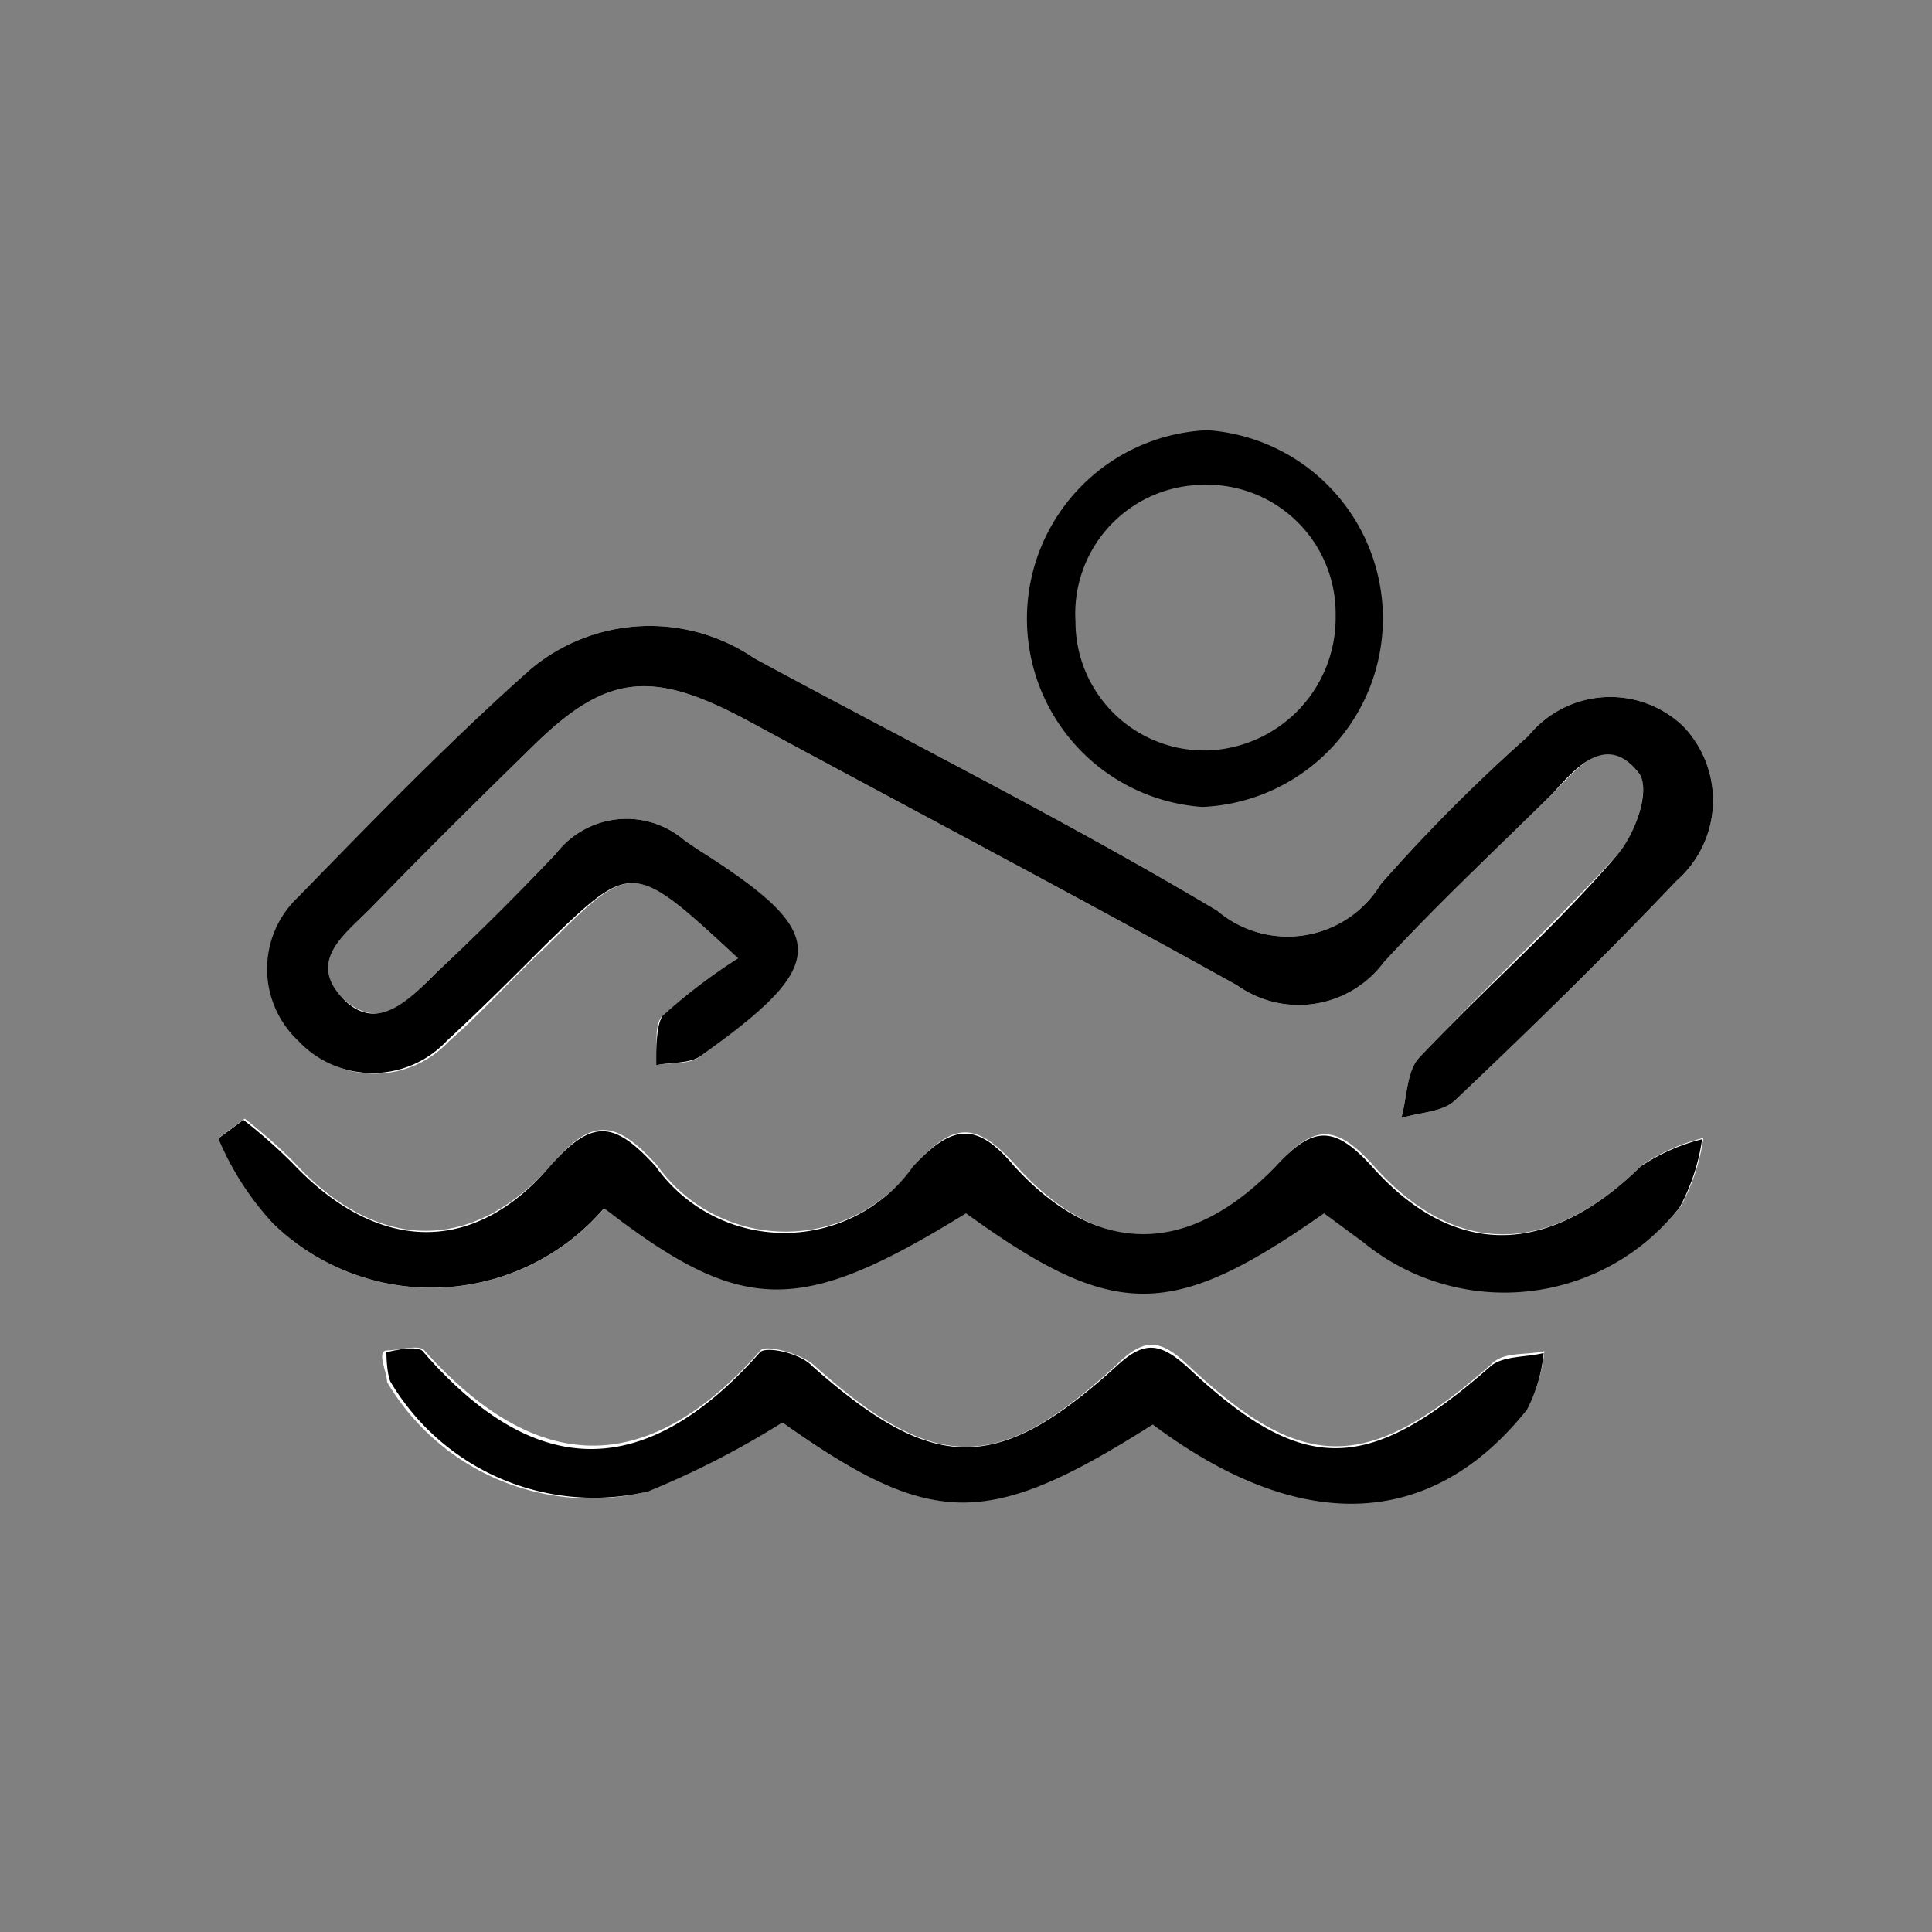
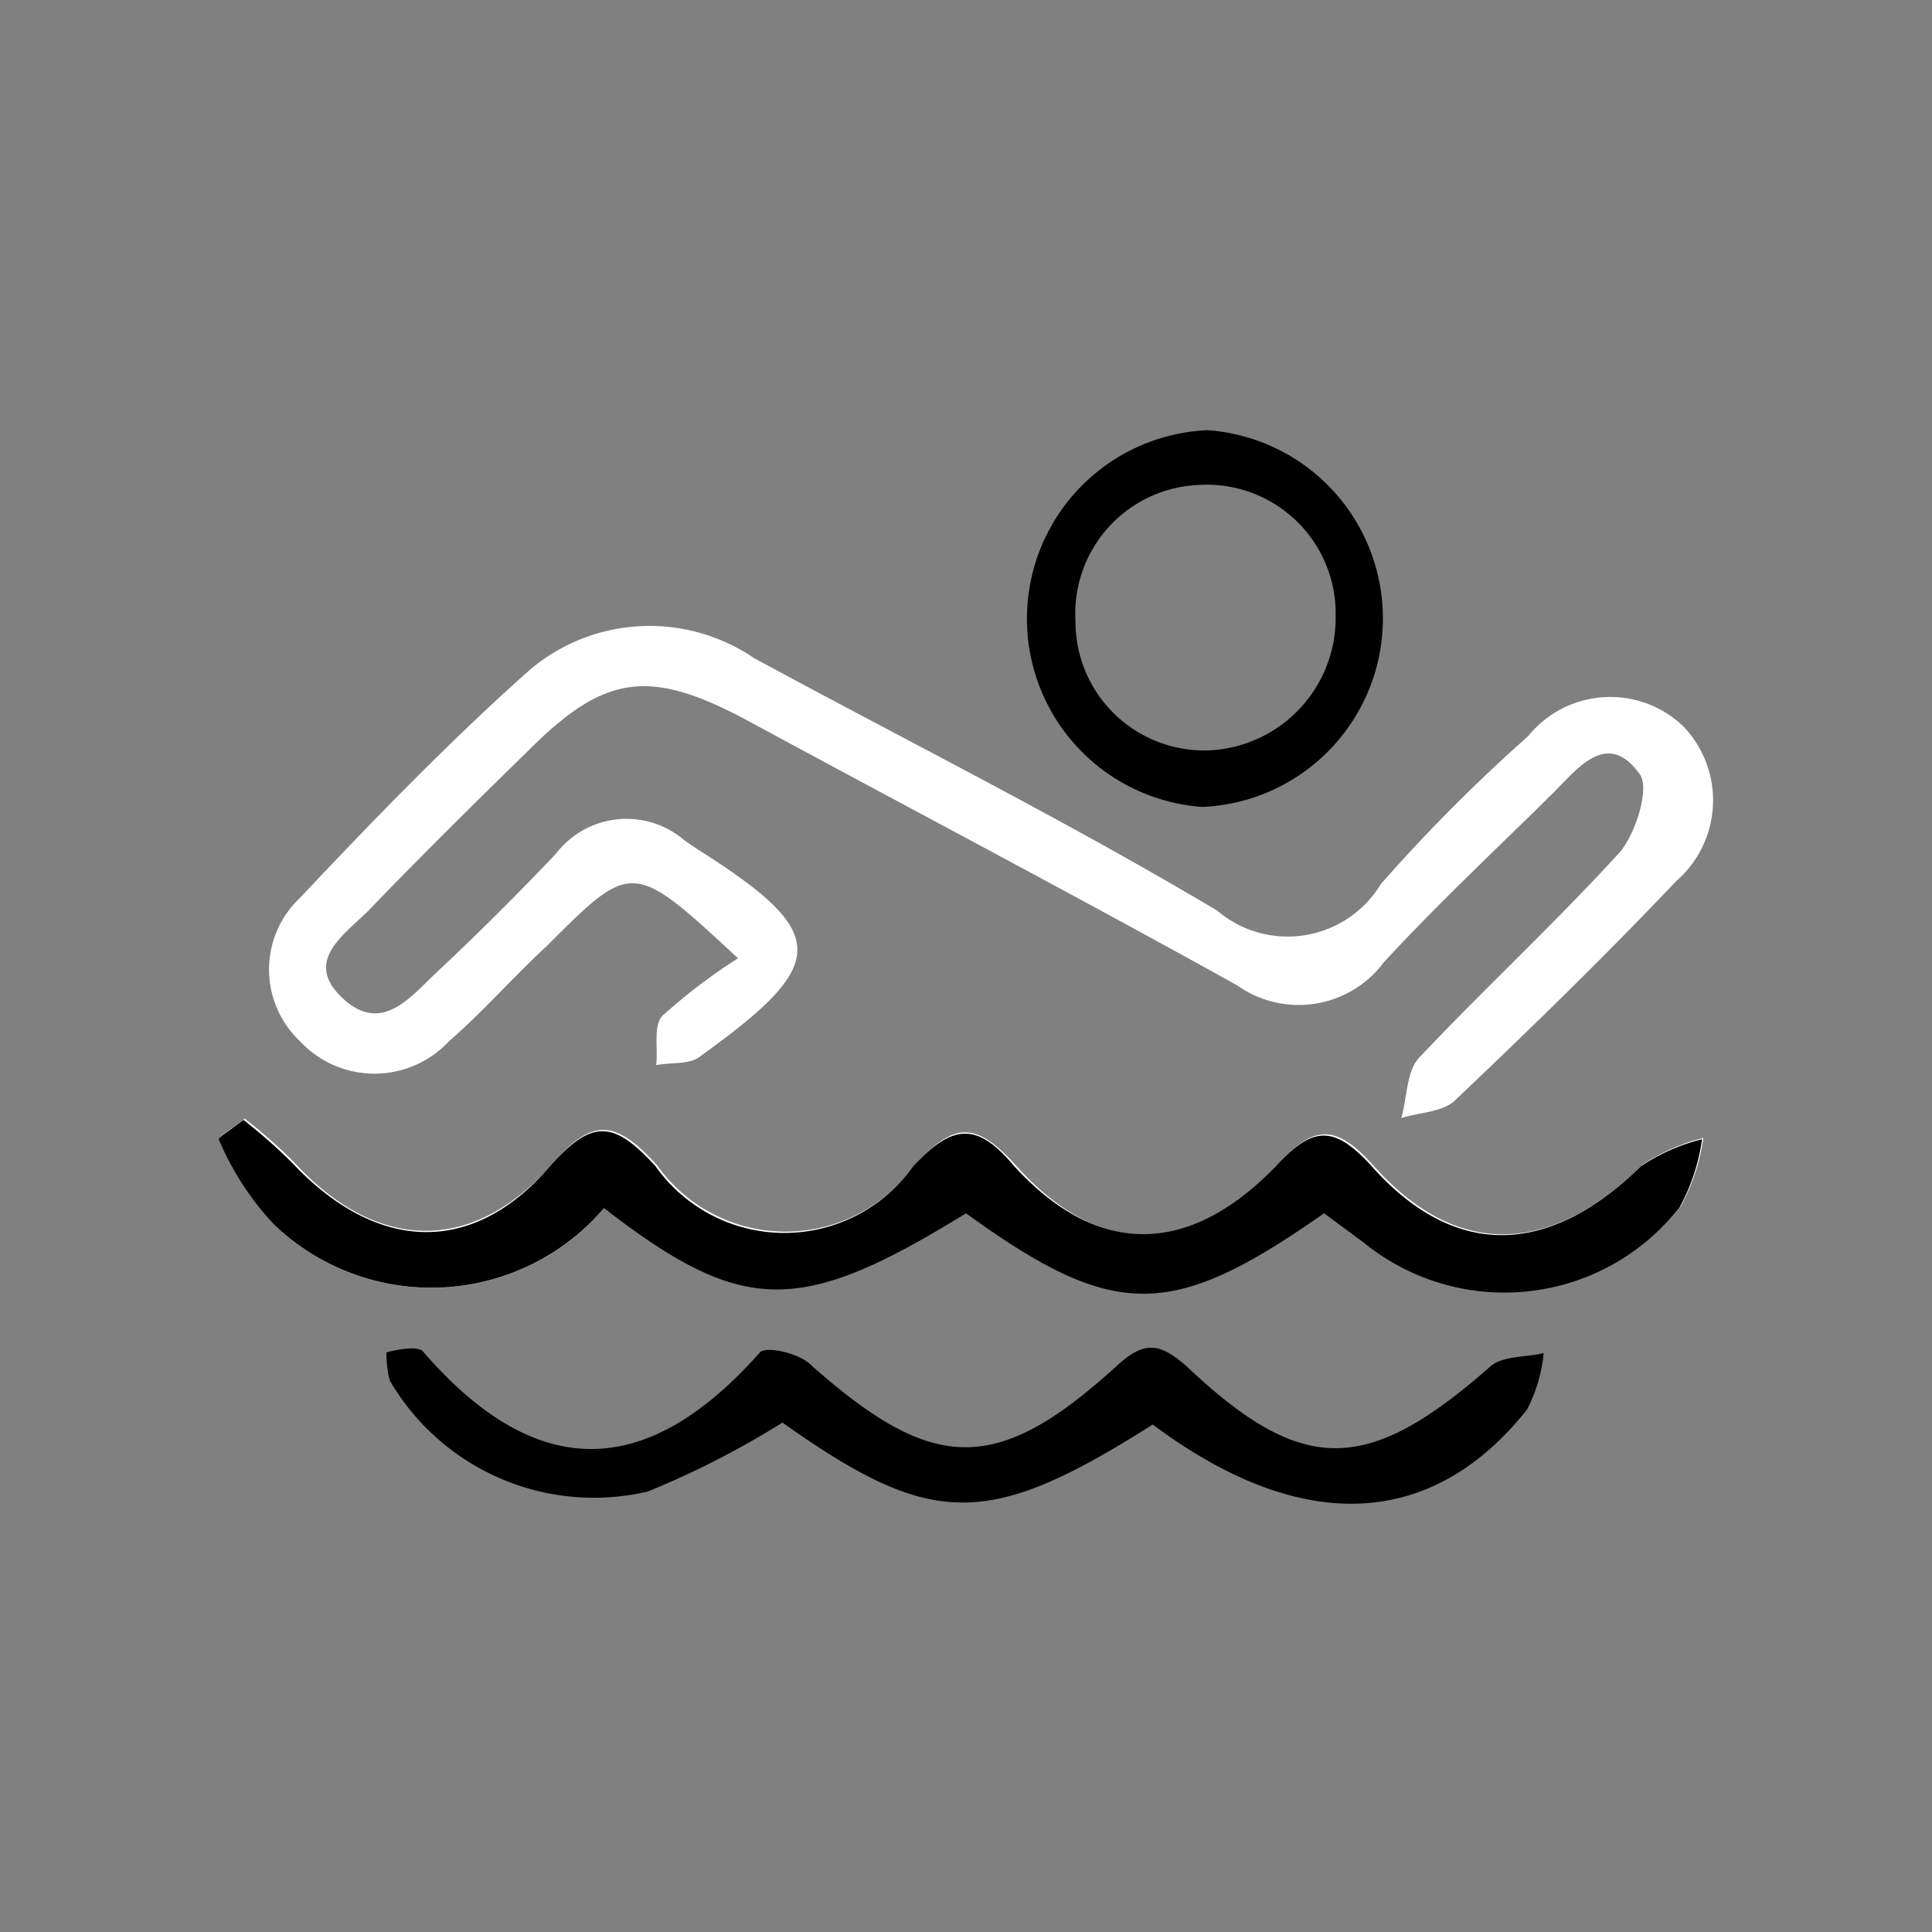
<svg xmlns="http://www.w3.org/2000/svg" id="Calque_1" data-name="Calque 1" viewBox="0 0 30 30">
  <rect x="0" y="0" width="30" height="30" fill="#808080" stroke="none" />
  <defs>
    <style>.cls-1{fill:#fff;}</style>
  </defs>
  <title>icone sport outdoor 30px de large</title>
  <path class="cls-1" d="M11.46,14.88a8.78,8.78,0,0,0-1.17.89c-.15.15-.07.5-.1.77.24-.05.53,0,.7-.15,2-1.44,2-1.9-.07-3.21l-.19-.13a1.38,1.38,0,0,0-2,.21c-.59.62-1.2,1.23-1.83,1.82-.42.39-.87,1-1.49.41s.08-1,.45-1.39c.8-.83,1.63-1.65,2.46-2.46,1.18-1.18,1.88-1.26,3.39-.45,2.53,1.37,5.08,2.71,7.6,4.11a1.65,1.65,0,0,0,2.28-.36c.84-.91,1.74-1.75,2.62-2.62.39-.39.85-1,1.35-.3.17.22-.08,1-.36,1.27-1,1.09-2.06,2.07-3.06,3.13-.2.21-.19.62-.28.94.29-.09.65-.09.84-.28,1.17-1.11,2.32-2.23,3.43-3.4a1.66,1.66,0,0,0,.1-2.41,1.64,1.64,0,0,0-2.4.16,26.16,26.16,0,0,0-2.29,2.3,1.69,1.69,0,0,1-2.54.41c-2.35-1.4-4.79-2.62-7.19-3.92a2.88,2.88,0,0,0-3.47.17C7,11.49,5.81,12.72,4.66,13.94a1.53,1.53,0,0,0,0,2.23,1.58,1.58,0,0,0,2.31,0c.53-.46,1-1,1.52-1.48C9.82,13.36,9.82,13.36,11.46,14.88Z" />
  <path class="cls-1" d="M3.4,17.67A4.55,4.55,0,0,0,4.24,19a3.53,3.53,0,0,0,5.16-.26c2.16,1.67,3,1.67,5.62.08,2.31,1.63,3.19,1.62,5.56,0l.61.45a3.46,3.46,0,0,0,4.91-.54,3.15,3.15,0,0,0,.35-1.06,3,3,0,0,0-.95.42c-1.42,1.4-2.88,1.47-4.18,0-.59-.65-.92-.62-1.49,0-1.34,1.43-2.76,1.46-4.06,0-.62-.68-.95-.67-1.57,0a2.45,2.45,0,0,1-4,0c-.64-.7-1-.75-1.64,0-1.25,1.41-2.74,1.33-4-.05a8.09,8.09,0,0,0-.76-.67l-.38.28" />
-   <path class="cls-1" d="M12.15,22.09c2.33,1.65,3.19,1.65,5.76,0,2.29,1.71,4.32,1.64,5.81-.23a2.39,2.39,0,0,0,.26-.88c-.28.07-.64,0-.83.21-1.91,1.68-2.91,1.7-4.71,0-.43-.4-.67-.42-1.1,0-1.85,1.71-2.83,1.69-4.71,0-.2-.17-.74-.32-.82-.22-1.77,2-3.48,1.94-5.22,0-.08-.1-.41,0-.58,0s0,.34,0,.49a3.67,3.67,0,0,0,4,1.71A13.76,13.76,0,0,0,12.15,22.09Z" />
-   <path d="M11.46,14.88c-1.64-1.52-1.64-1.52-3-.2-.5.5-1,1-1.52,1.48a1.58,1.58,0,0,1-2.31,0,1.53,1.53,0,0,1,0-2.23C5.81,12.72,7,11.49,8.24,10.39a2.88,2.88,0,0,1,3.47-.17c2.4,1.3,4.84,2.52,7.19,3.92a1.69,1.69,0,0,0,2.54-.41,26.16,26.16,0,0,1,2.29-2.3,1.64,1.64,0,0,1,2.4-.16,1.66,1.66,0,0,1-.1,2.41c-1.11,1.17-2.26,2.29-3.43,3.4-.19.19-.55.19-.84.28.09-.32.08-.73.28-.94,1-1.06,2.09-2,3.06-3.13.28-.31.53-1,.36-1.27-.5-.67-1-.09-1.35.3-.88.87-1.78,1.71-2.62,2.62a1.65,1.65,0,0,1-2.28.36c-2.52-1.4-5.07-2.74-7.6-4.11-1.51-.81-2.21-.73-3.39.45-.83.81-1.66,1.63-2.46,2.46-.37.38-1,.8-.45,1.39s1.07,0,1.49-.41c.63-.59,1.24-1.2,1.83-1.82a1.38,1.38,0,0,1,2-.21l.19.13c2.07,1.31,2.09,1.77.07,3.21-.17.13-.46.1-.7.15,0-.27,0-.62.1-.77A8.78,8.78,0,0,1,11.46,14.88Z" />
  <path d="M3.4,17.67l.38-.28a8.09,8.09,0,0,1,.76.67c1.3,1.38,2.79,1.46,4,.05.66-.75,1-.7,1.64,0a2.45,2.45,0,0,0,4,0c.62-.67,1-.68,1.57,0,1.3,1.42,2.72,1.39,4.06,0,.57-.62.9-.65,1.49,0,1.3,1.46,2.76,1.39,4.18,0a3,3,0,0,1,.95-.42,3.15,3.15,0,0,1-.35,1.06,3.46,3.46,0,0,1-4.91.54l-.61-.45c-2.37,1.66-3.25,1.67-5.56,0-2.58,1.59-3.46,1.59-5.62-.08A3.53,3.53,0,0,1,4.24,19a4.55,4.55,0,0,1-.84-1.3" />
  <path d="M12.15,22.09a13.76,13.76,0,0,1-2.09,1.07,3.67,3.67,0,0,1-4-1.71C6,21.3,6,21,6,21s.5-.14.58,0c1.74,2,3.45,2,5.22,0,.08-.1.62,0,.82.22,1.88,1.66,2.86,1.68,4.71,0,.43-.4.67-.38,1.1,0,1.8,1.7,2.8,1.68,4.71,0,.19-.17.55-.14.83-.21a2.39,2.39,0,0,1-.26.88c-1.49,1.87-3.52,1.94-5.81.23C15.34,23.74,14.48,23.74,12.15,22.09Z" />
  <path d="M18.67,12.53a2.93,2.93,0,0,1,.08-5.85,2.93,2.93,0,0,1-.08,5.85Zm2.07-3a2,2,0,0,0-2.12-2A2,2,0,0,0,16.7,9.65a2,2,0,0,0,2.11,2A2.06,2.06,0,0,0,20.74,9.57Z" />
</svg>